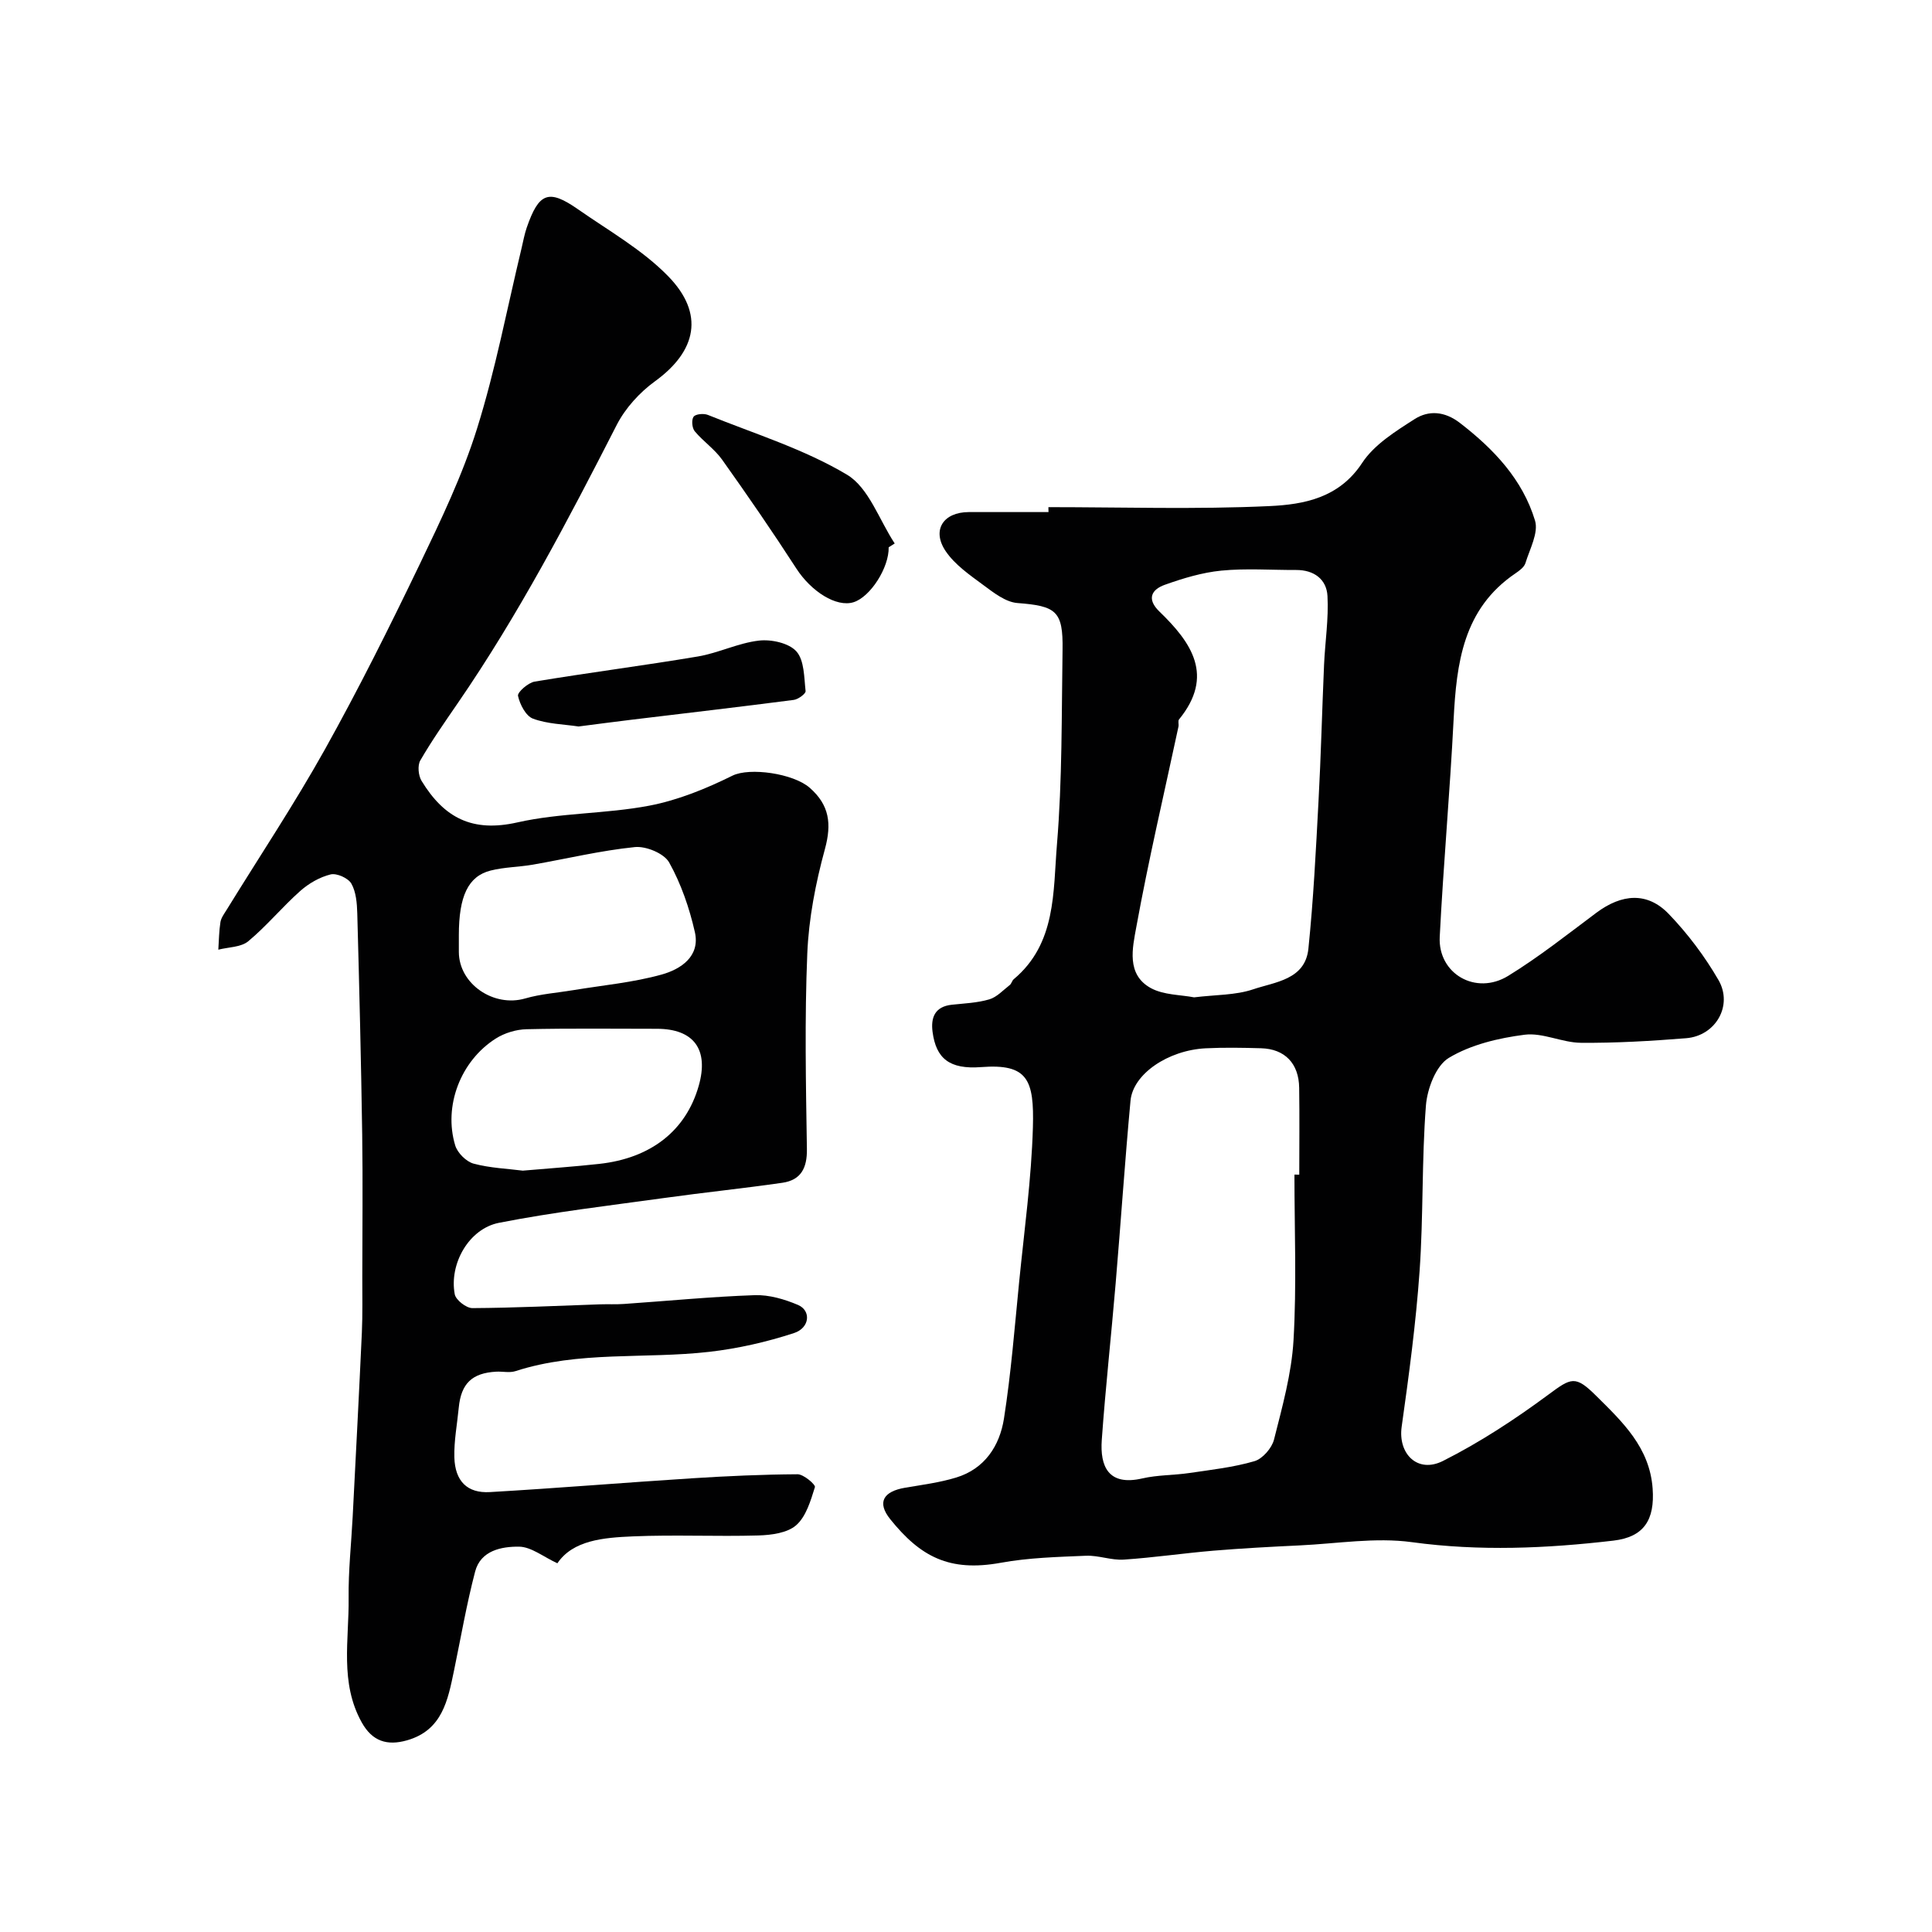
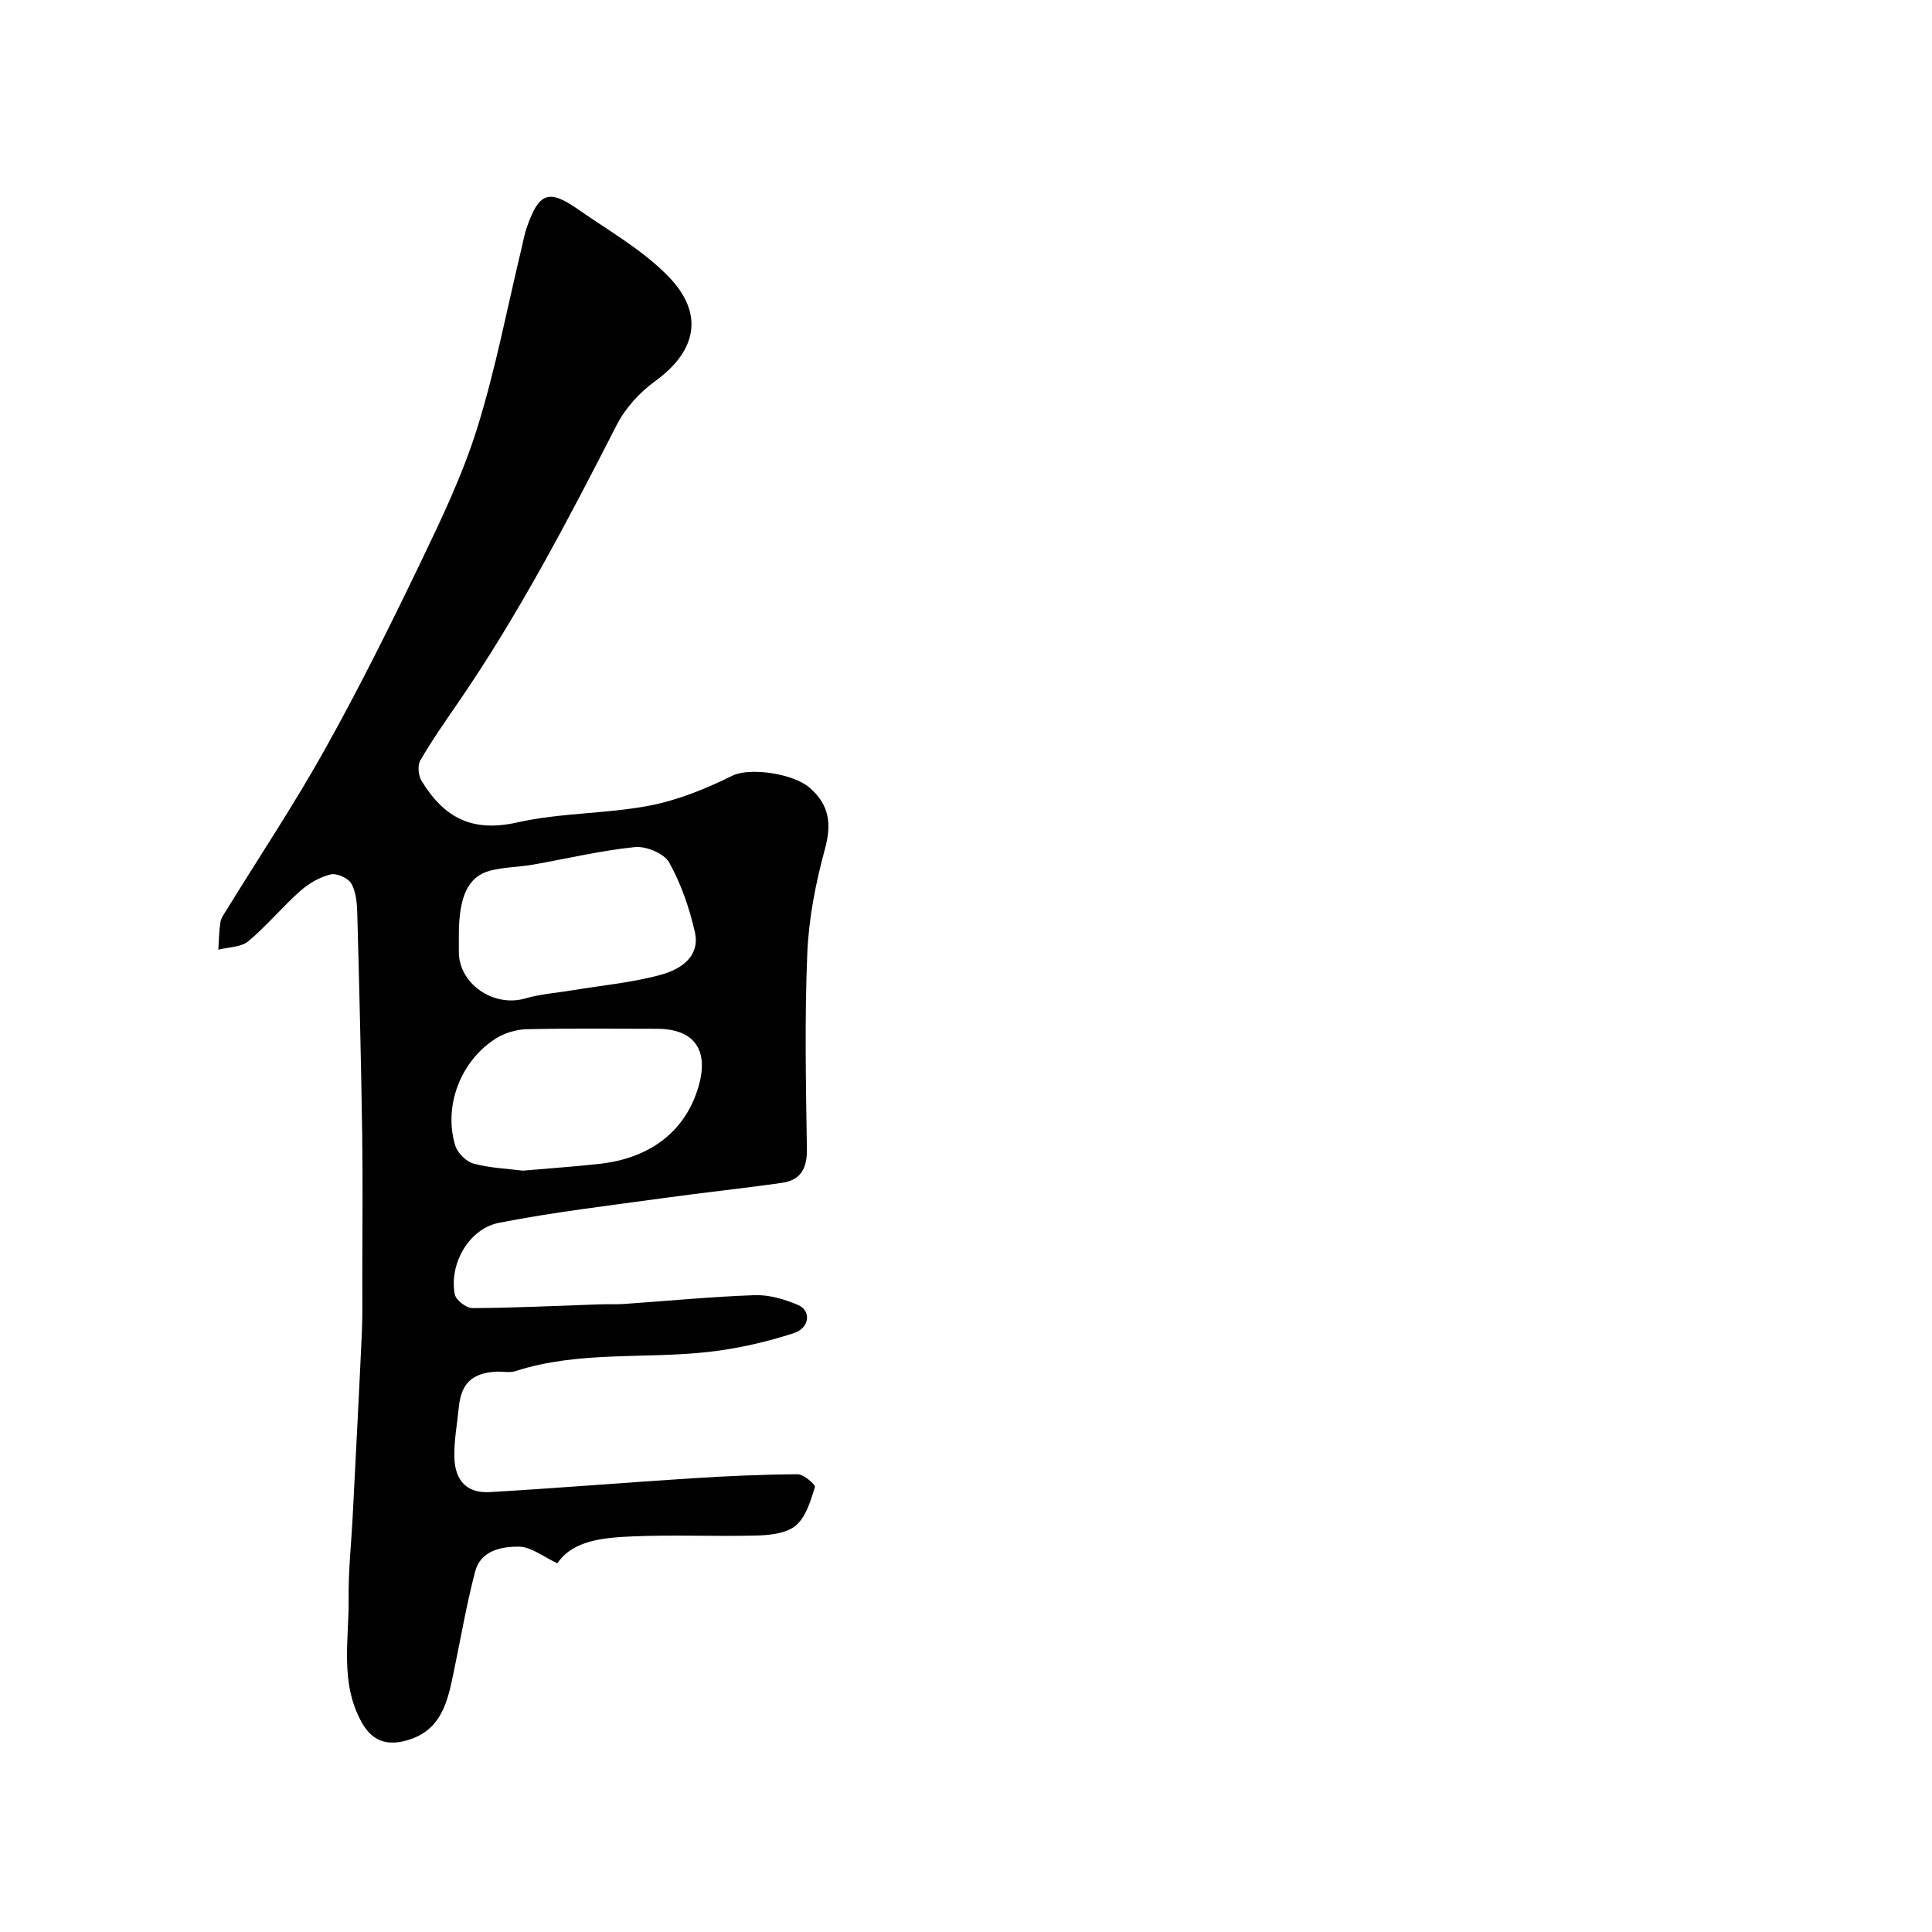
<svg xmlns="http://www.w3.org/2000/svg" enable-background="new 0 0 400 400" viewBox="0 0 400 400">
  <g fill="#010102">
-     <path d="m217.06 105c15.27 0 30.56.49 45.79-.22 7.11-.33 14.41-1.68 19.17-8.94 2.49-3.79 6.89-6.53 10.86-9.07 2.92-1.86 6.22-1.65 9.4.81 7 5.4 12.95 11.68 15.53 20.2.76 2.52-1.09 5.89-1.98 8.79-.26.85-1.25 1.58-2.06 2.13-10.86 7.35-12.22 18.59-12.82 30.35-.76 14.98-2.11 29.93-2.87 44.91-.39 7.65 7.48 12.2 14.18 8.08 6.35-3.9 12.24-8.57 18.22-13.04 5.3-3.97 10.59-4.37 15 .21 3.94 4.09 7.46 8.77 10.31 13.69 3.06 5.29-.59 11.56-6.68 12.05-7.25.58-14.53 1.01-21.79.95-3.91-.03-7.92-2.15-11.67-1.67-5.39.69-11.11 2.04-15.68 4.79-2.67 1.6-4.48 6.39-4.75 9.89-.88 11.39-.51 22.87-1.31 34.27-.76 10.77-2.2 21.51-3.71 32.21-.79 5.59 3.28 9.74 8.56 7.08 7.64-3.85 14.92-8.62 21.81-13.72 4.74-3.51 5.57-4.05 9.86.2 5.49 5.44 11.11 10.71 11.73 19.23.47 6.5-1.79 10.05-8.12 10.79-13.88 1.62-27.7 2.23-41.71.32-7.59-1.04-15.51.31-23.27.67-5.94.28-11.88.6-17.8 1.09-6.21.52-12.39 1.44-18.6 1.85-2.57.17-5.21-.9-7.79-.8-5.91.25-11.9.4-17.69 1.46-10.64 1.93-16.63-1.27-22.86-9.02-2.8-3.48-1.47-5.76 3.11-6.53 3.53-.6 7.12-1.06 10.53-2.1 5.92-1.8 9.01-6.57 9.9-12.21 1.47-9.39 2.21-18.89 3.15-28.36 1.06-10.63 2.53-21.25 2.84-31.9.28-9.91-1.06-13.25-10.7-12.51-6.61.51-9.34-1.81-10.07-7.27-.4-2.98.47-5.26 3.98-5.64 2.6-.28 5.27-.38 7.75-1.11 1.58-.46 2.88-1.91 4.25-2.97.36-.28.46-.9.82-1.2 8.84-7.4 8.14-18.12 8.95-27.9 1.11-13.37.95-26.85 1.16-40.29.13-8.06-1.32-9.09-9.35-9.7-2.43-.19-4.89-2.12-7.01-3.69-2.82-2.09-5.92-4.21-7.84-7.05-2.94-4.36-.49-8.08 4.79-8.09 5.5-.02 11 0 16.5 0-.02-.35-.02-.69-.02-1.02zm50.94 138.19c.33 0 .67 0 1 .01 0-6 .07-11.99-.02-17.99-.07-5.04-2.97-8.04-7.88-8.18-3.83-.11-7.67-.18-11.49.01-7.8.4-15.04 5.33-15.55 10.85-1.17 12.61-2.01 25.25-3.08 37.87-.91 10.8-2.1 21.57-2.87 32.37-.38 5.4 1.31 9.6 8.4 7.96 3.16-.73 6.5-.64 9.74-1.12 4.52-.67 9.11-1.17 13.47-2.45 1.68-.49 3.6-2.7 4.05-4.47 1.71-6.78 3.64-13.66 4.04-20.58.66-11.39.19-22.85.19-34.28zm-20.78-36.7c4.48-.55 8.58-.43 12.23-1.66 4.54-1.54 10.77-1.97 11.44-8.41 1.04-10.13 1.55-20.32 2.09-30.49.51-9.41.74-18.84 1.15-28.26.21-4.76.97-9.54.71-14.28-.19-3.46-2.79-5.4-6.49-5.38-5.16.02-10.37-.37-15.48.13-3.97.39-7.94 1.59-11.72 2.94-2.74.98-3.79 2.93-1.12 5.52 6.67 6.44 11.46 13.3 4.07 22.36-.25.31-.01.99-.11 1.47-2.96 13.84-6.21 27.64-8.74 41.56-.77 4.24-2.11 9.78 3.03 12.59 2.67 1.45 6.21 1.37 8.94 1.91z" />
    <path d="m115.4 323.66c-2.9-1.33-5.41-3.41-7.94-3.44-3.62-.04-7.95.79-9.09 5.16-1.77 6.75-2.95 13.65-4.37 20.49-1.28 6.13-2.4 12.34-9.71 14.44-4.12 1.18-7.21.23-9.4-3.71-4.58-8.22-2.61-17.1-2.71-25.73-.07-5.63.55-11.26.84-16.89.65-12.7 1.32-25.4 1.9-38.1.17-3.82.08-7.66.09-11.49.01-9.83.12-19.66-.02-29.49-.23-15.26-.6-30.53-1.02-45.79-.06-2.09-.24-4.42-1.22-6.16-.65-1.15-3.04-2.22-4.3-1.91-2.25.55-4.52 1.86-6.28 3.42-3.73 3.31-6.94 7.23-10.76 10.41-1.51 1.26-4.11 1.21-6.21 1.75.13-1.91.14-3.83.44-5.71.15-.91.81-1.77 1.32-2.6 6.79-11.03 13.99-21.84 20.3-33.14 6.99-12.53 13.41-25.4 19.63-38.33 4.41-9.18 8.87-18.47 11.89-28.15 3.82-12.21 6.21-24.86 9.21-37.33.34-1.42.59-2.87 1.07-4.25 2.51-7.24 4.53-8.02 10.61-3.78 6.36 4.44 13.31 8.37 18.65 13.84 7.61 7.78 5.91 15.52-2.71 21.77-3.18 2.3-6.14 5.56-7.92 9.03-10.08 19.72-20.34 39.33-32.92 57.62-2.67 3.89-5.39 7.77-7.75 11.85-.6 1.04-.41 3.13.26 4.23 4.7 7.71 10.55 10.7 19.84 8.6 8.9-2.01 18.29-1.75 27.28-3.46 5.95-1.13 11.79-3.52 17.25-6.22 3.55-1.75 12.57-.47 15.98 2.5 4.09 3.57 4.59 7.46 3.16 12.7-1.92 7.03-3.35 14.37-3.65 21.63-.56 13.47-.29 26.99-.08 40.48.06 3.94-1.24 6.42-5.07 6.98-8.09 1.17-16.23 2-24.32 3.13-11.47 1.59-23.01 2.93-34.36 5.16-6.26 1.23-10.34 8.53-9.16 14.79.22 1.19 2.39 2.88 3.66 2.87 8.79-.05 17.58-.48 26.38-.78 1.66-.06 3.34.04 5-.08 9.03-.62 18.05-1.51 27.08-1.82 2.97-.1 6.16.84 8.94 2.02 2.75 1.16 2.48 4.75-.83 5.83-5.66 1.85-11.59 3.2-17.51 3.88-13.35 1.53-27.04-.25-40.15 4-1.21.39-2.65.04-3.98.11-5.02.27-7.28 2.46-7.76 7.46-.33 3.43-1 6.86-.91 10.28.14 4.93 2.67 7.47 7.38 7.19 13.97-.81 27.93-1.97 41.9-2.86 7.25-.46 14.51-.79 21.77-.83 1.26-.01 3.76 2.15 3.6 2.66-.88 2.81-1.82 6.08-3.88 7.89-1.83 1.61-5.14 2.04-7.82 2.12-8.66.25-17.34-.18-25.98.19-6.1.26-12.41.79-15.64 5.57zm-7.16-81.29c5.66-.49 10.76-.84 15.83-1.4 10.73-1.18 17.95-6.9 20.59-16.15 2.15-7.53-1-11.82-8.67-11.82-9 0-18-.12-26.99.09-2.15.05-4.55.78-6.37 1.94-7.28 4.63-10.85 13.97-8.38 22.13.47 1.54 2.28 3.35 3.81 3.76 3.44.92 7.1 1.05 10.18 1.45zm-13.24-48.76v3.49c.02 6.63 7.21 11.51 13.73 9.62 3.24-.94 6.68-1.17 10.03-1.73 6.09-1.01 12.31-1.57 18.23-3.22 3.91-1.09 8.03-3.73 6.87-8.81-1.13-4.97-2.85-9.98-5.32-14.4-1.05-1.87-4.79-3.42-7.11-3.18-7.09.72-14.08 2.41-21.12 3.64-2.9.5-5.9.5-8.74 1.22-4.66 1.18-6.57 5.33-6.57 13.37z" />
-     <path d="m183.99 113.31c.1 4.19-3.78 10.27-7.26 11.37-3.58 1.12-8.79-2.24-11.84-6.95-4.94-7.64-10.11-15.15-15.39-22.57-1.56-2.19-3.93-3.79-5.66-5.87-.56-.67-.71-2.36-.24-3.01.41-.57 2.1-.72 2.95-.38 9.71 3.92 19.91 7.07 28.81 12.38 4.52 2.7 6.66 9.37 9.88 14.24-.41.26-.83.53-1.25.79z" />
-     <path d="m119.79 150.41c-3.07-.46-6.46-.51-9.44-1.62-1.48-.55-2.72-2.95-3.1-4.72-.16-.74 2.09-2.72 3.44-2.95 11.24-1.87 22.55-3.31 33.78-5.2 4.29-.72 8.37-2.8 12.66-3.29 2.55-.3 6.2.5 7.75 2.23 1.66 1.86 1.59 5.38 1.91 8.22.06.54-1.53 1.71-2.46 1.83-11.18 1.45-22.37 2.75-33.56 4.1-3.58.43-7.15.91-10.98 1.4z" />
+     <path d="m119.79 150.41z" />
  </g>
</svg>